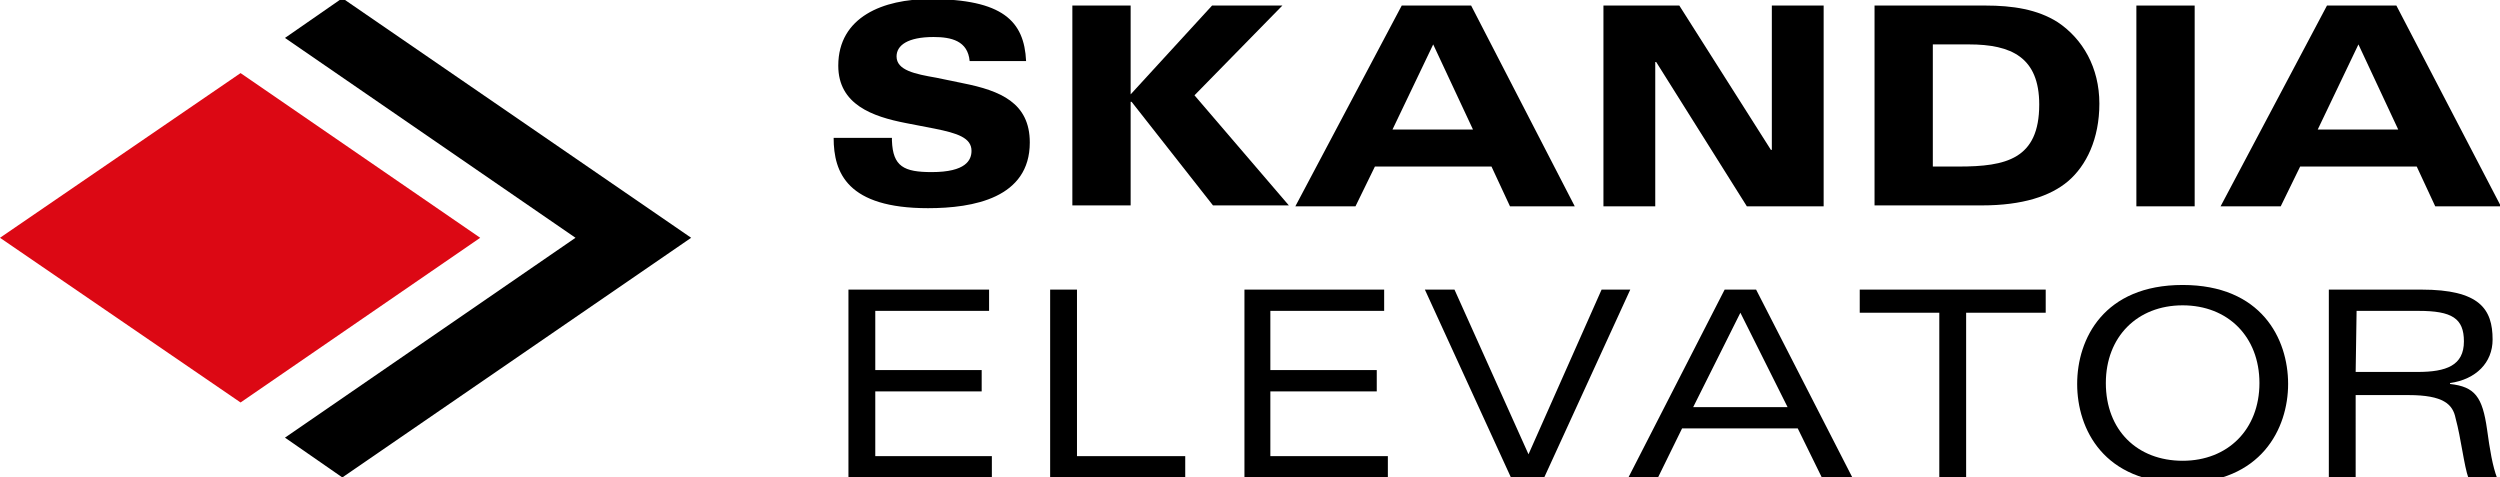
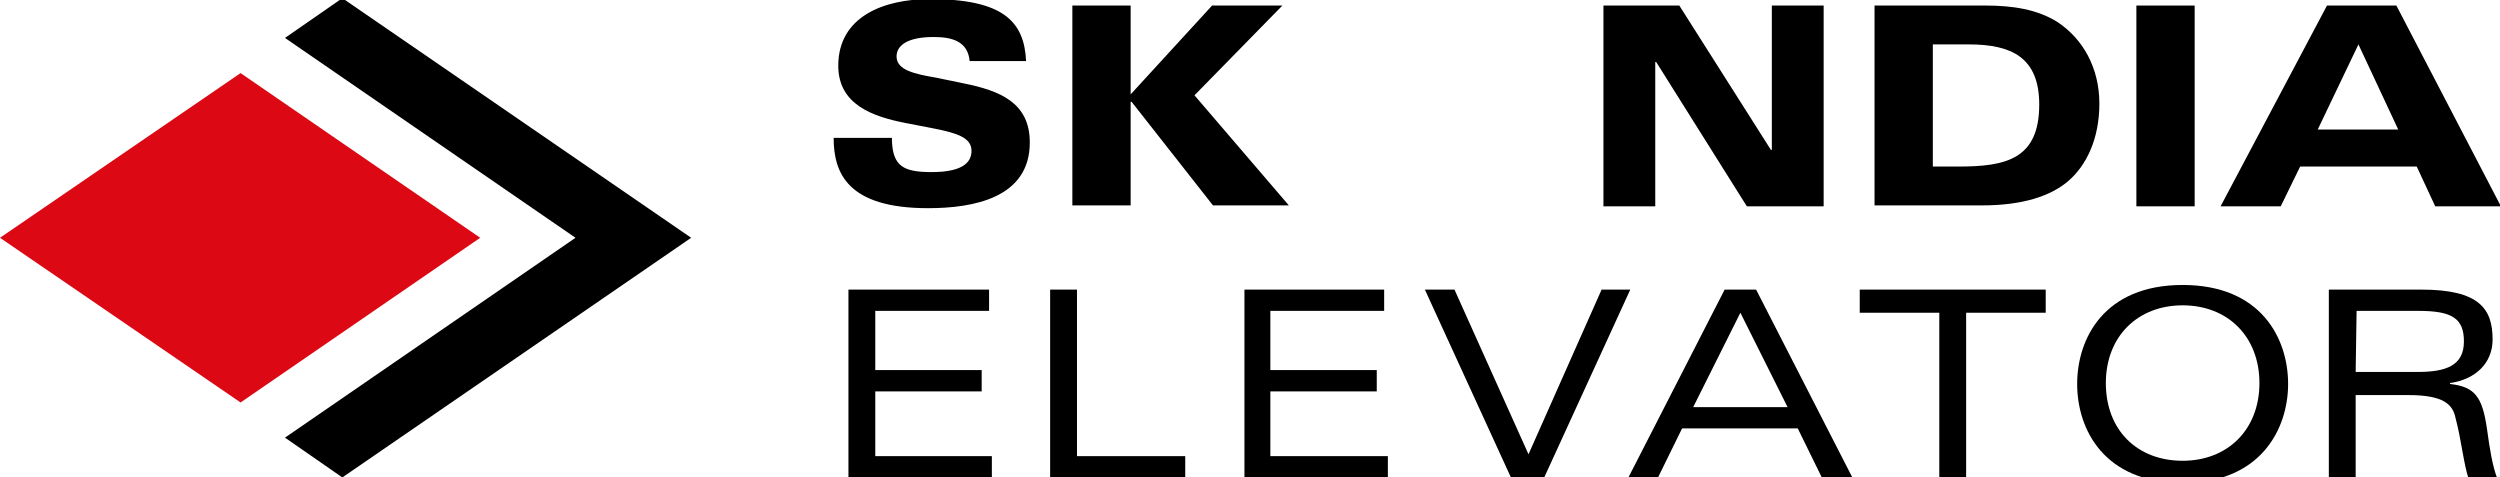
<svg xmlns="http://www.w3.org/2000/svg" version="1.1" id="Lager_1" x="0px" y="0px" viewBox="0 0 270.2 51.6" style="enable-background:new 0 0 270.2 51.6;" xml:space="preserve">
  <style type="text/css">
	.st0{fill:#DC0814;}
</style>
  <g>
    <g>
      <g>
        <g>
          <path d="M91.7,31.3h15.2v2.3H94.6V40h11.5v2.3H94.6v7h12.6v2.3H91.7V31.3z" />
          <path d="M113.5,31.3h2.9v18h11.7v2.3h-14.6V31.3z" />
          <path d="M134.4,31.3h15.2v2.3h-12.3V40h11.5v2.3h-11.5v7H150v2.3h-15.5V31.3H134.4z" />
          <path d="M154,31.3h3.2l8,17.8l7.9-17.8h3.1l-9.3,20.3h-3.6L154,31.3z" />
          <path d="M194.3,46.3h-12.5l-2.6,5.3H176l10.4-20.3h3.4l10.4,20.3h-3.3L194.3,46.3z M193.2,44l-5.1-10.2L183,44H193.2z" />
          <path d="M209.6,33.8H201v-2.5h20.1v2.5h-8.6v17.8h-2.9V33.8z" />
          <path d="M235.9,30.8c8.5,0,11.4,5.8,11.4,10.7c0,4.8-2.9,10.7-11.4,10.7s-11.4-5.8-11.4-10.7C224.5,36.6,227.4,30.8,235.9,30.8z       M235.9,49.8c4.9,0,8.3-3.4,8.3-8.4c0-5-3.4-8.4-8.3-8.4c-4.9,0-8.3,3.4-8.3,8.4C227.6,46.5,231,49.8,235.9,49.8z" />
          <path d="M254.6,51.6h-2.9V31.3h10c6.3,0,7.7,2.1,7.7,5.4c0,2.5-1.8,4.3-4.6,4.7v0.1c2.7,0.3,3.5,1.4,4,4.9      c0.3,2.2,0.6,4,1.1,5.3h-3.1c-0.5-1.4-0.8-4.3-1.4-6.5c-0.3-1.5-1.3-2.5-5.1-2.5h-5.7V51.6L254.6,51.6z M254.6,40.2h6.7      c3.1,0,5-0.7,5-3.3c0-2.5-1.3-3.3-4.9-3.3h-6.7L254.6,40.2L254.6,40.2z" />
        </g>
        <g>
          <path d="M96.4,15.2c0.1,2.8,1.3,3.4,4.3,3.4c3.7,0,4.3-1.3,4.3-2.3c0-1.4-1.5-1.9-4-2.4l-3.1-0.6c-3.6-0.7-7.3-2-7.3-6.2      c0-5.3,4.9-7.2,9.9-7.2c7.9,0,10.2,2.4,10.4,6.7h-6.1c-0.2-2.2-2-2.6-3.9-2.6c-2.8,0-4,0.9-4,2.1c0,1.5,2,1.9,4.3,2.3l2.9,0.6      c4,0.8,7.2,2.1,7.2,6.4c0,6-6.1,7.1-11,7.1c-8.7,0-10.2-3.8-10.2-7.6h6.3V15.2z" />
          <path d="M115.9,0.6h6.3v9.6l8.8-9.6h7.6l-9.5,9.7l10.2,11.9h-8.2L122.3,11h-0.1v11.2h-6.3V0.6z" />
-           <path d="M151.5,0.6h7.5l11.2,21.7h-7l-2-4.3h-12.6l-2.1,4.3H140L151.5,0.6z M154.9,4.8l-4.4,9.2h8.7L154.9,4.8z" />
          <path d="M173.2,0.6h8.3l9.9,15.6h0.1V0.6h5.6v21.7h-8.3L179,6.7h-0.1v15.6h-5.6V0.6H173.2z" />
          <path d="M202.6,0.6h12c2.9,0,5.6,0.4,7.8,1.8c2.7,1.8,4.5,4.9,4.5,8.8c0,3.8-1.4,6.7-3.4,8.4c-1.9,1.6-4.9,2.6-9.3,2.6h-11.6      V0.6z M208.9,18h2.8c5.1,0,8.7-0.8,8.7-6.7c0-5.1-3-6.5-7.6-6.5h-3.9V18z" />
          <path d="M230.9,0.6h6.3v21.7h-6.3V0.6z" />
          <path d="M251.5,0.6h7.5l11.3,21.7h-7.1l-2-4.3h-12.6l-2.1,4.3H240L251.5,0.6z M254.9,4.8l-4.4,9.2h8.7L254.9,4.8z" />
        </g>
      </g>
    </g>
    <g>
      <polygon points="74.7,25.7 37,-0.2 30.8,4.1 62.2,25.7 30.8,47.3 37,51.6   " />
      <polygon class="st0" points="26,7.9 0,25.7 26,43.5 51.9,25.7   " />
    </g>
  </g>
</svg>